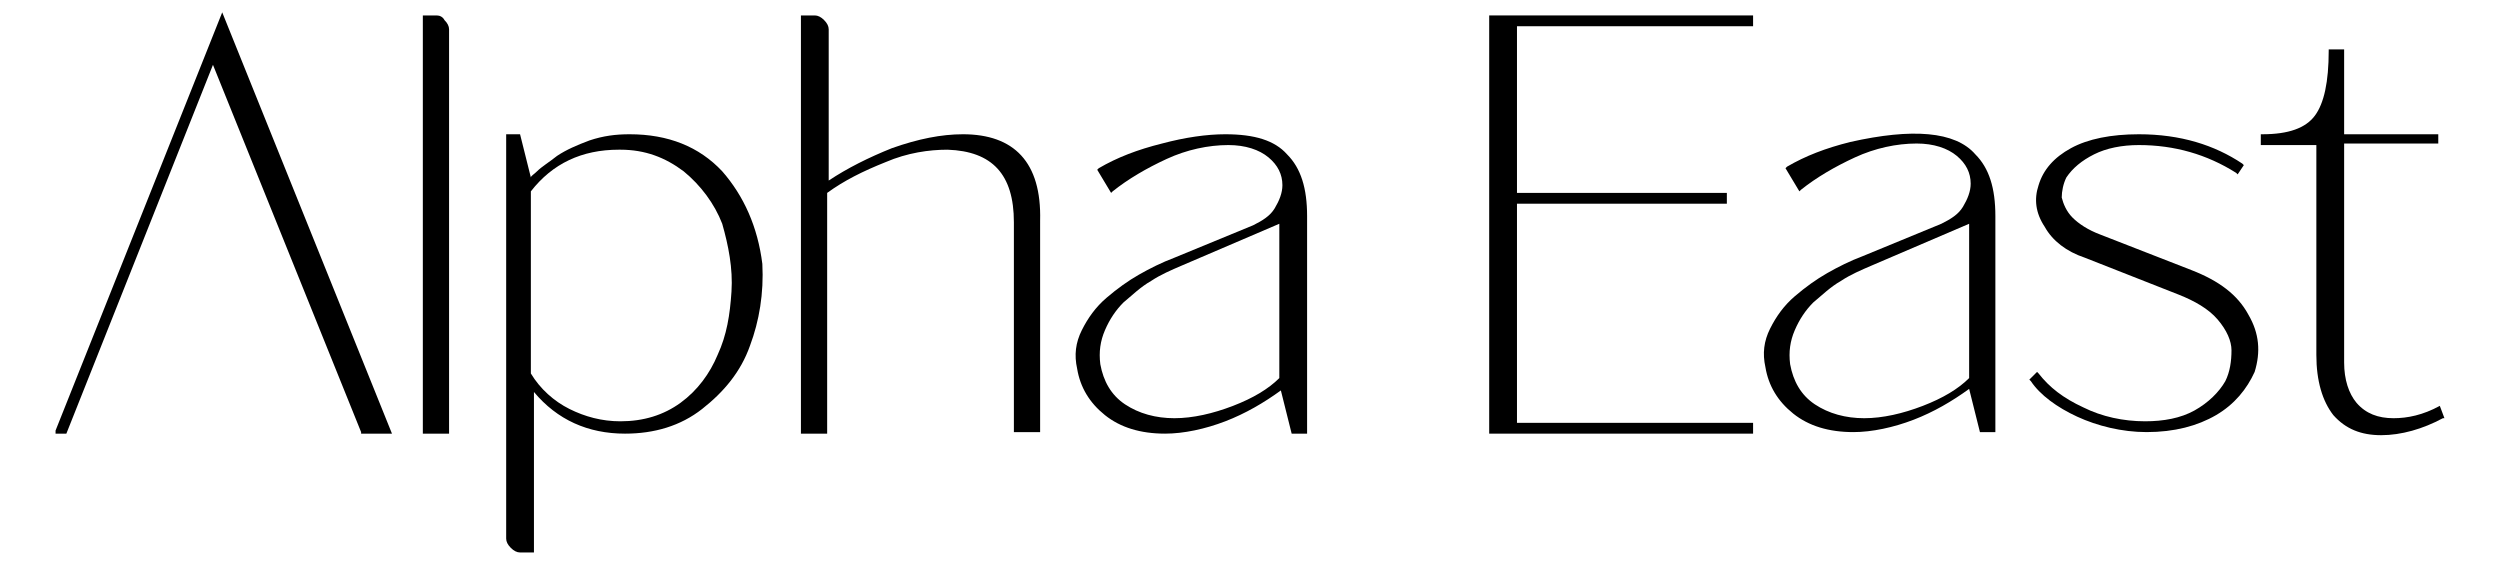
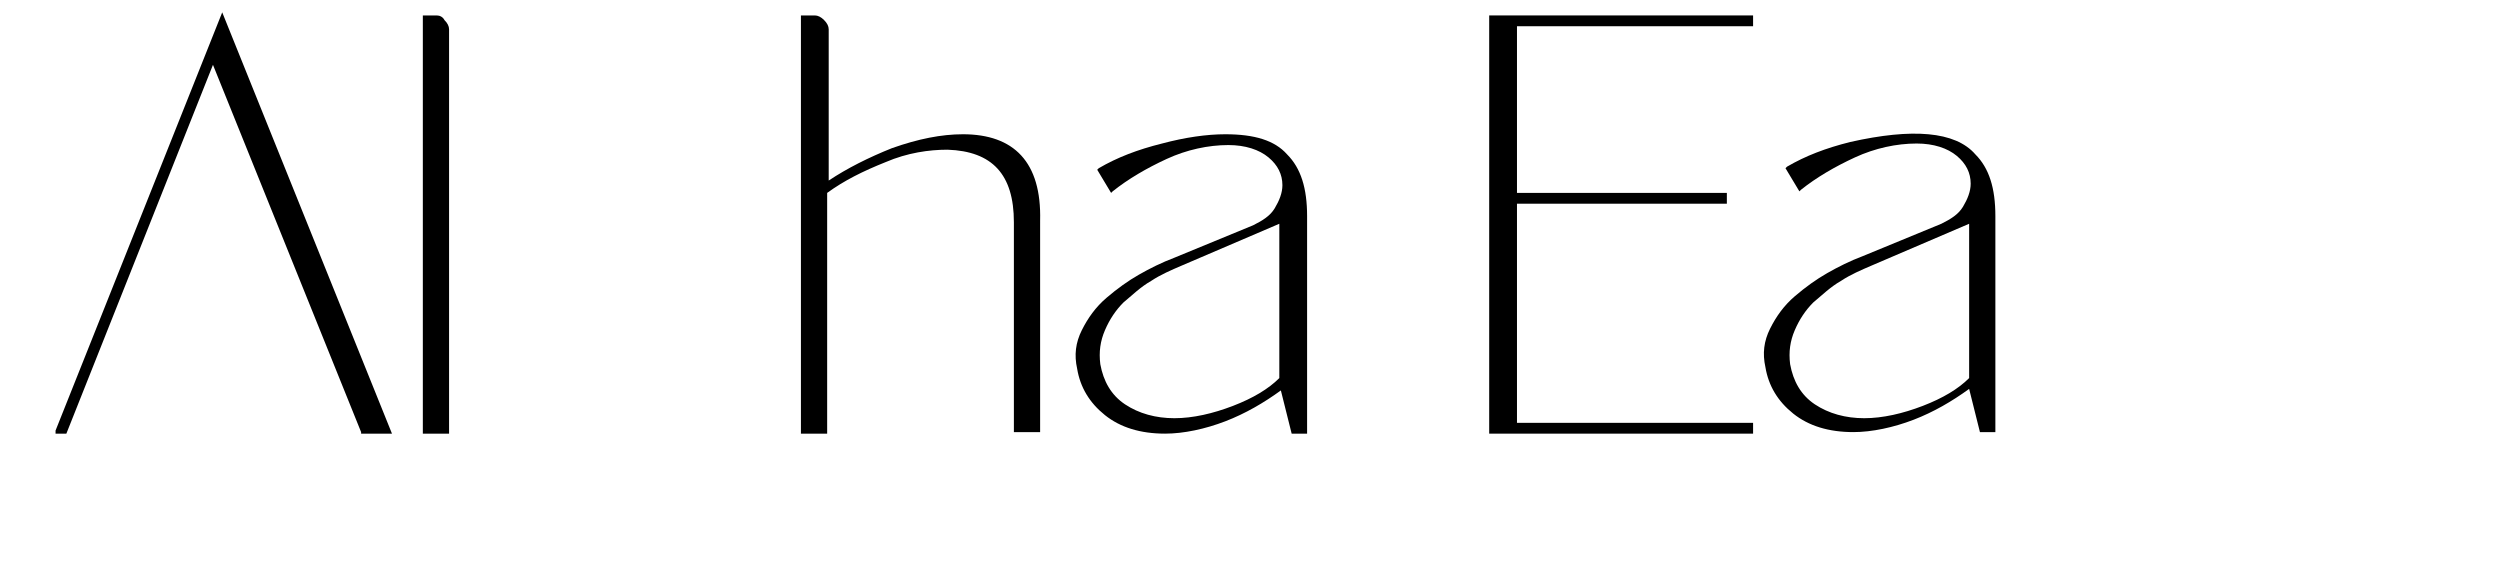
<svg xmlns="http://www.w3.org/2000/svg" version="1.0" id="Layer_1" x="0px" y="0px" width="162px" height="36.5px" viewBox="0 0 162 36.5" xml:space="preserve">
  <g>
    <polygon points="3.6,27.9 3.6,28.1 4.3,28.1 13.8,4.2 23.4,28 23.4,28.1 25.4,28.1 14.4,0.8  " />
    <path d="M28.3,1h-0.9v27.1h1.7V1.9c0-0.2-0.1-0.4-0.3-0.6C28.7,1.1,28.5,1,28.3,1z" />
-     <path d="M46.8,11.1c-1.5-1.6-3.5-2.4-6-2.4c-0.9,0-1.7,0.1-2.6,0.4c-0.8,0.3-1.5,0.6-2.1,1c-0.5,0.4-1,0.7-1.3,1   c-0.2,0.2-0.4,0.3-0.4,0.4l-0.7-2.8h-0.9v26.2c0,0.2,0.1,0.4,0.3,0.6c0.2,0.2,0.4,0.3,0.6,0.3h0.9V25.4c1.5,1.8,3.5,2.7,5.9,2.7   c1.9,0,3.6-0.5,5-1.6c1.4-1.1,2.5-2.4,3.1-4.1c0.6-1.6,0.9-3.4,0.8-5.3C49.1,14.7,48.2,12.7,46.8,11.1z M47.4,18.9   c-0.1,1.5-0.3,2.8-0.9,4.1c-0.5,1.2-1.3,2.3-2.4,3.1c-1.1,0.8-2.4,1.2-3.9,1.2c-1.2,0-2.3-0.3-3.3-0.8c-1-0.5-1.9-1.3-2.5-2.3V12.4   c1.4-1.8,3.3-2.7,5.7-2.7h0.1c1.6,0,2.9,0.5,4.1,1.4c1.1,0.9,2,2.1,2.5,3.4C47.2,15.9,47.5,17.4,47.4,18.9z" />
    <path d="M62.4,8.7c-1.4,0-2.9,0.3-4.6,0.9c-1.5,0.6-2.9,1.3-4.1,2.1V1.9c0-0.2-0.1-0.4-0.3-0.6C53.2,1.1,53,1,52.8,1h-0.9v27.1h1.7   V12.5c1.1-0.8,2.3-1.4,3.8-2c1.4-0.6,2.8-0.8,4-0.8c2.9,0.1,4.3,1.6,4.3,4.7v13.6h1.7V14.3C67.5,10.5,65.7,8.7,62.4,8.7z" />
    <path d="M79.4,8.7c-1.2,0-2.6,0.2-4.1,0.6c-1.6,0.4-2.9,0.9-4.1,1.6l-0.1,0.1l0.9,1.5l0.1-0.1c1-0.8,2.2-1.5,3.5-2.1   c1.3-0.6,2.7-0.9,4-0.9c1.1,0,2,0.3,2.6,0.8c0.6,0.5,0.9,1.1,0.9,1.8c0,0.5-0.2,1-0.5,1.5c-0.3,0.5-0.8,0.8-1.4,1.1l-5.1,2.1   c-0.8,0.3-1.6,0.7-2.3,1.1c-0.7,0.4-1.4,0.9-2.1,1.5c-0.7,0.6-1.2,1.3-1.6,2.1c-0.4,0.8-0.5,1.6-0.3,2.5c0.2,1.2,0.8,2.2,1.8,3   c1,0.8,2.3,1.2,3.9,1.2c1.2,0,2.6-0.3,3.9-0.8c1.3-0.5,2.5-1.2,3.6-2l0.7,2.8h1V14c0-1.8-0.4-3.1-1.3-4C82.6,9.1,81.3,8.7,79.4,8.7   z M82.9,14.5v10c-0.7,0.7-1.7,1.3-3,1.8c-1.3,0.5-2.6,0.8-3.8,0.8c-1.2,0-2.3-0.3-3.2-0.9c-0.9-0.6-1.4-1.5-1.6-2.6   c-0.1-0.8,0-1.5,0.3-2.2c0.3-0.7,0.7-1.3,1.2-1.8c0.6-0.5,1.1-1,1.8-1.4c0.6-0.4,1.3-0.7,2-1L82.9,14.5z" />
    <polygon points="96.5,28.1 113.6,28.1 113.6,27.4 98.3,27.4 98.3,13.2 111.9,13.2 111.9,12.5 98.3,12.5 98.3,1.7 113.6,1.7    113.6,1 96.5,1  " />
    <path d="M119.9,9.2c-1.6,0.4-2.9,0.9-4.1,1.6l-0.1,0.1l0.9,1.5l0.1-0.1c1-0.8,2.2-1.5,3.5-2.1c1.3-0.6,2.7-0.9,4-0.9   c1.1,0,2,0.3,2.6,0.8c0.6,0.5,0.9,1.1,0.9,1.8c0,0.5-0.2,1-0.5,1.5c-0.3,0.5-0.8,0.8-1.4,1.1l-5.1,2.1c-0.8,0.3-1.6,0.7-2.3,1.1   c-0.7,0.4-1.4,0.9-2.1,1.5c-0.7,0.6-1.2,1.3-1.6,2.1c-0.4,0.8-0.5,1.6-0.3,2.5c0.2,1.2,0.8,2.2,1.8,3c1,0.8,2.3,1.2,3.9,1.2   c1.2,0,2.6-0.3,3.9-0.8c1.3-0.5,2.5-1.2,3.6-2l0.7,2.8h1V14c0-1.8-0.4-3.1-1.3-4C126.7,8.5,123.9,8.3,119.9,9.2z M127.6,14.5v10   c-0.7,0.7-1.7,1.3-3,1.8c-1.3,0.5-2.6,0.8-3.8,0.8c-1.2,0-2.3-0.3-3.2-0.9c-0.9-0.6-1.4-1.5-1.6-2.6c-0.1-0.8,0-1.5,0.3-2.2   c0.3-0.7,0.7-1.3,1.2-1.8c0.6-0.5,1.1-1,1.8-1.4c0.6-0.4,1.3-0.7,2-1L127.6,14.5z" />
-     <path d="M142,17.5l-5.9-2.3c-0.8-0.3-1.4-0.7-1.8-1.1c-0.4-0.4-0.6-0.9-0.7-1.3c0-0.4,0.1-0.9,0.3-1.3c0.4-0.6,1-1.1,1.8-1.5   c0.8-0.4,1.8-0.6,2.9-0.6c2.3,0,4.4,0.6,6.3,1.8l0.1,0.1l0.4-0.6l-0.1-0.1c-1.8-1.2-4-1.9-6.7-1.9c-1.8,0-3.3,0.3-4.4,0.9   c-1.1,0.6-1.8,1.4-2.1,2.4l0,0c-0.3,0.9-0.2,1.8,0.4,2.7c0.5,0.9,1.4,1.6,2.6,2l6.1,2.4c1,0.4,1.9,0.9,2.5,1.6   c0.6,0.7,0.9,1.4,0.9,2c0,0.7-0.1,1.4-0.4,2c-0.4,0.7-1.1,1.4-2,1.9c-0.9,0.5-2,0.7-3.2,0.7c-1.4,0-2.8-0.3-4-0.9   c-1.3-0.6-2.2-1.3-2.9-2.2l-0.1-0.1l-0.5,0.5l0.1,0.1c0.6,0.9,1.7,1.7,3,2.3c1.3,0.6,2.9,1,4.5,1c1.8,0,3.3-0.4,4.5-1.1   c1.2-0.7,2-1.7,2.5-2.8c0.4-1.3,0.3-2.5-0.4-3.7C145,19.1,143.8,18.2,142,17.5z" />
-     <path d="M158.1,26.3L158.1,26.3c-1.1,0.6-2.1,0.8-3,0.8c-1,0-1.8-0.3-2.4-1c-0.5-0.6-0.8-1.5-0.8-2.6V9.3h6.1V8.7h-6.1V3.2h-1v0.1   c0,2-0.3,3.4-0.9,4.2c-0.6,0.8-1.7,1.2-3.4,1.2h-0.1v0.7h3.6v13.6c0,1.7,0.4,3,1.1,3.9c0.8,0.9,1.8,1.3,3.1,1.3   c1.3,0,2.7-0.4,4-1.1l0.1,0L158.1,26.3z" />
  </g>
</svg>